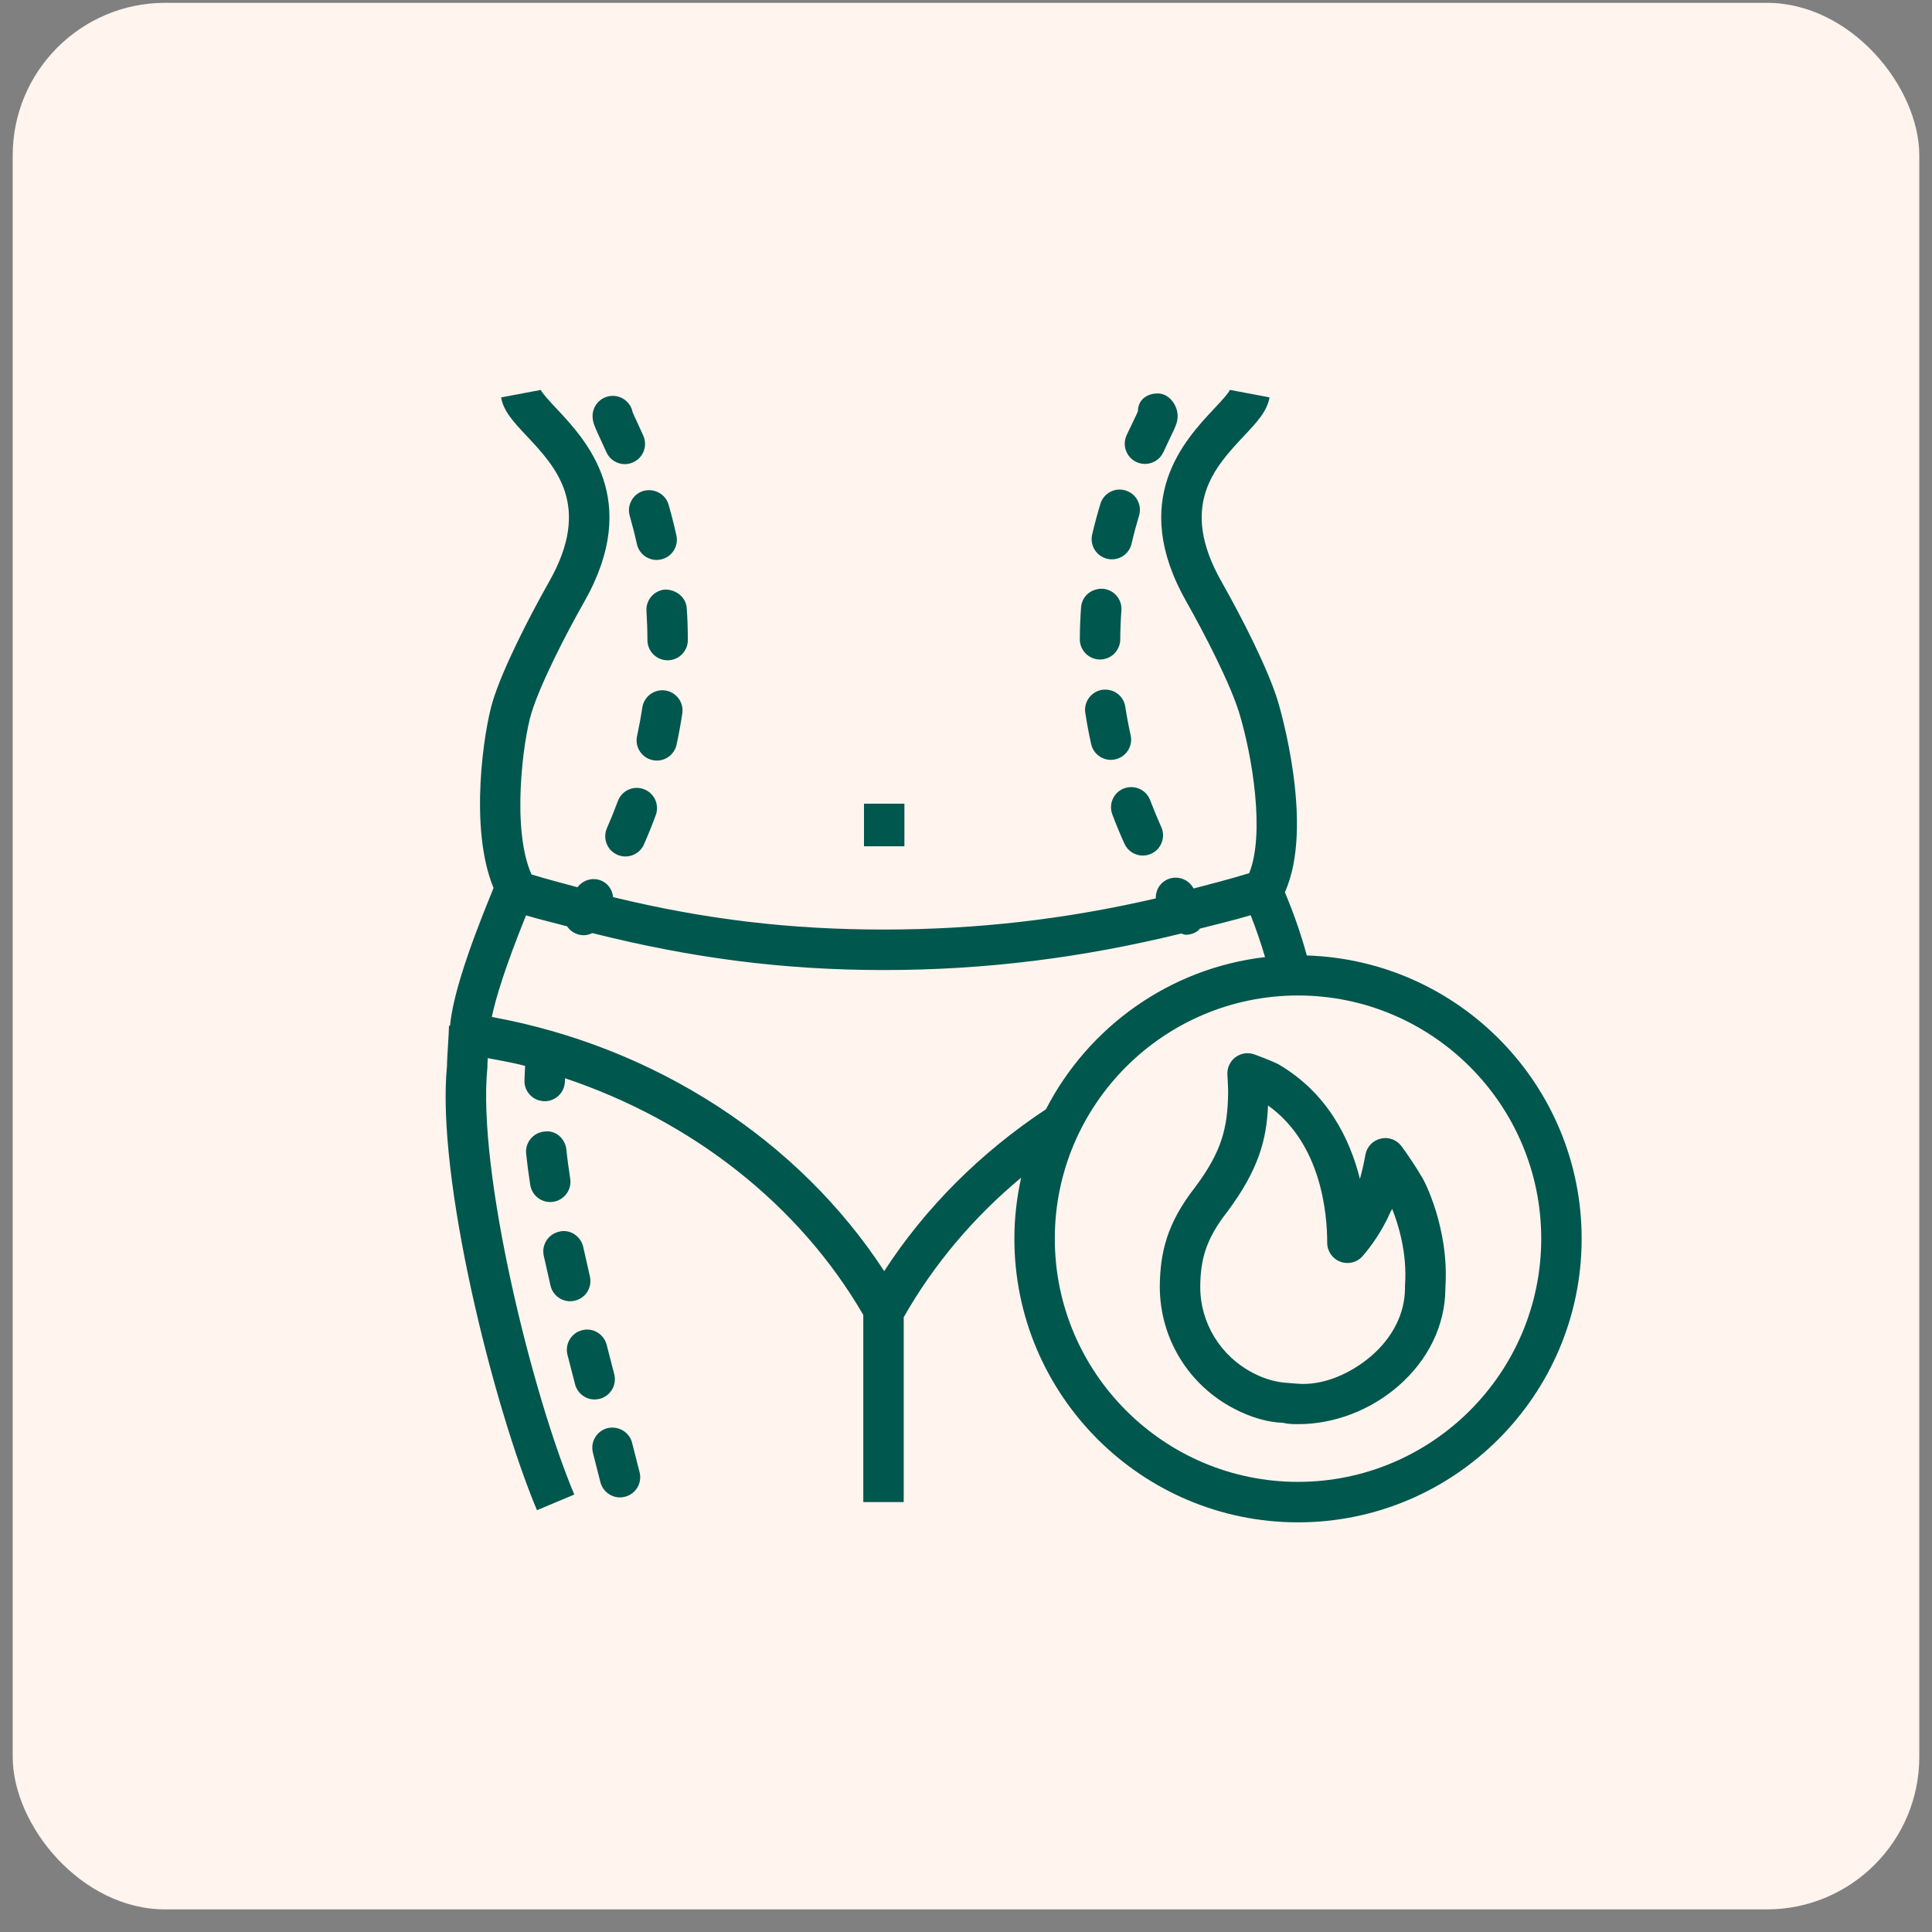
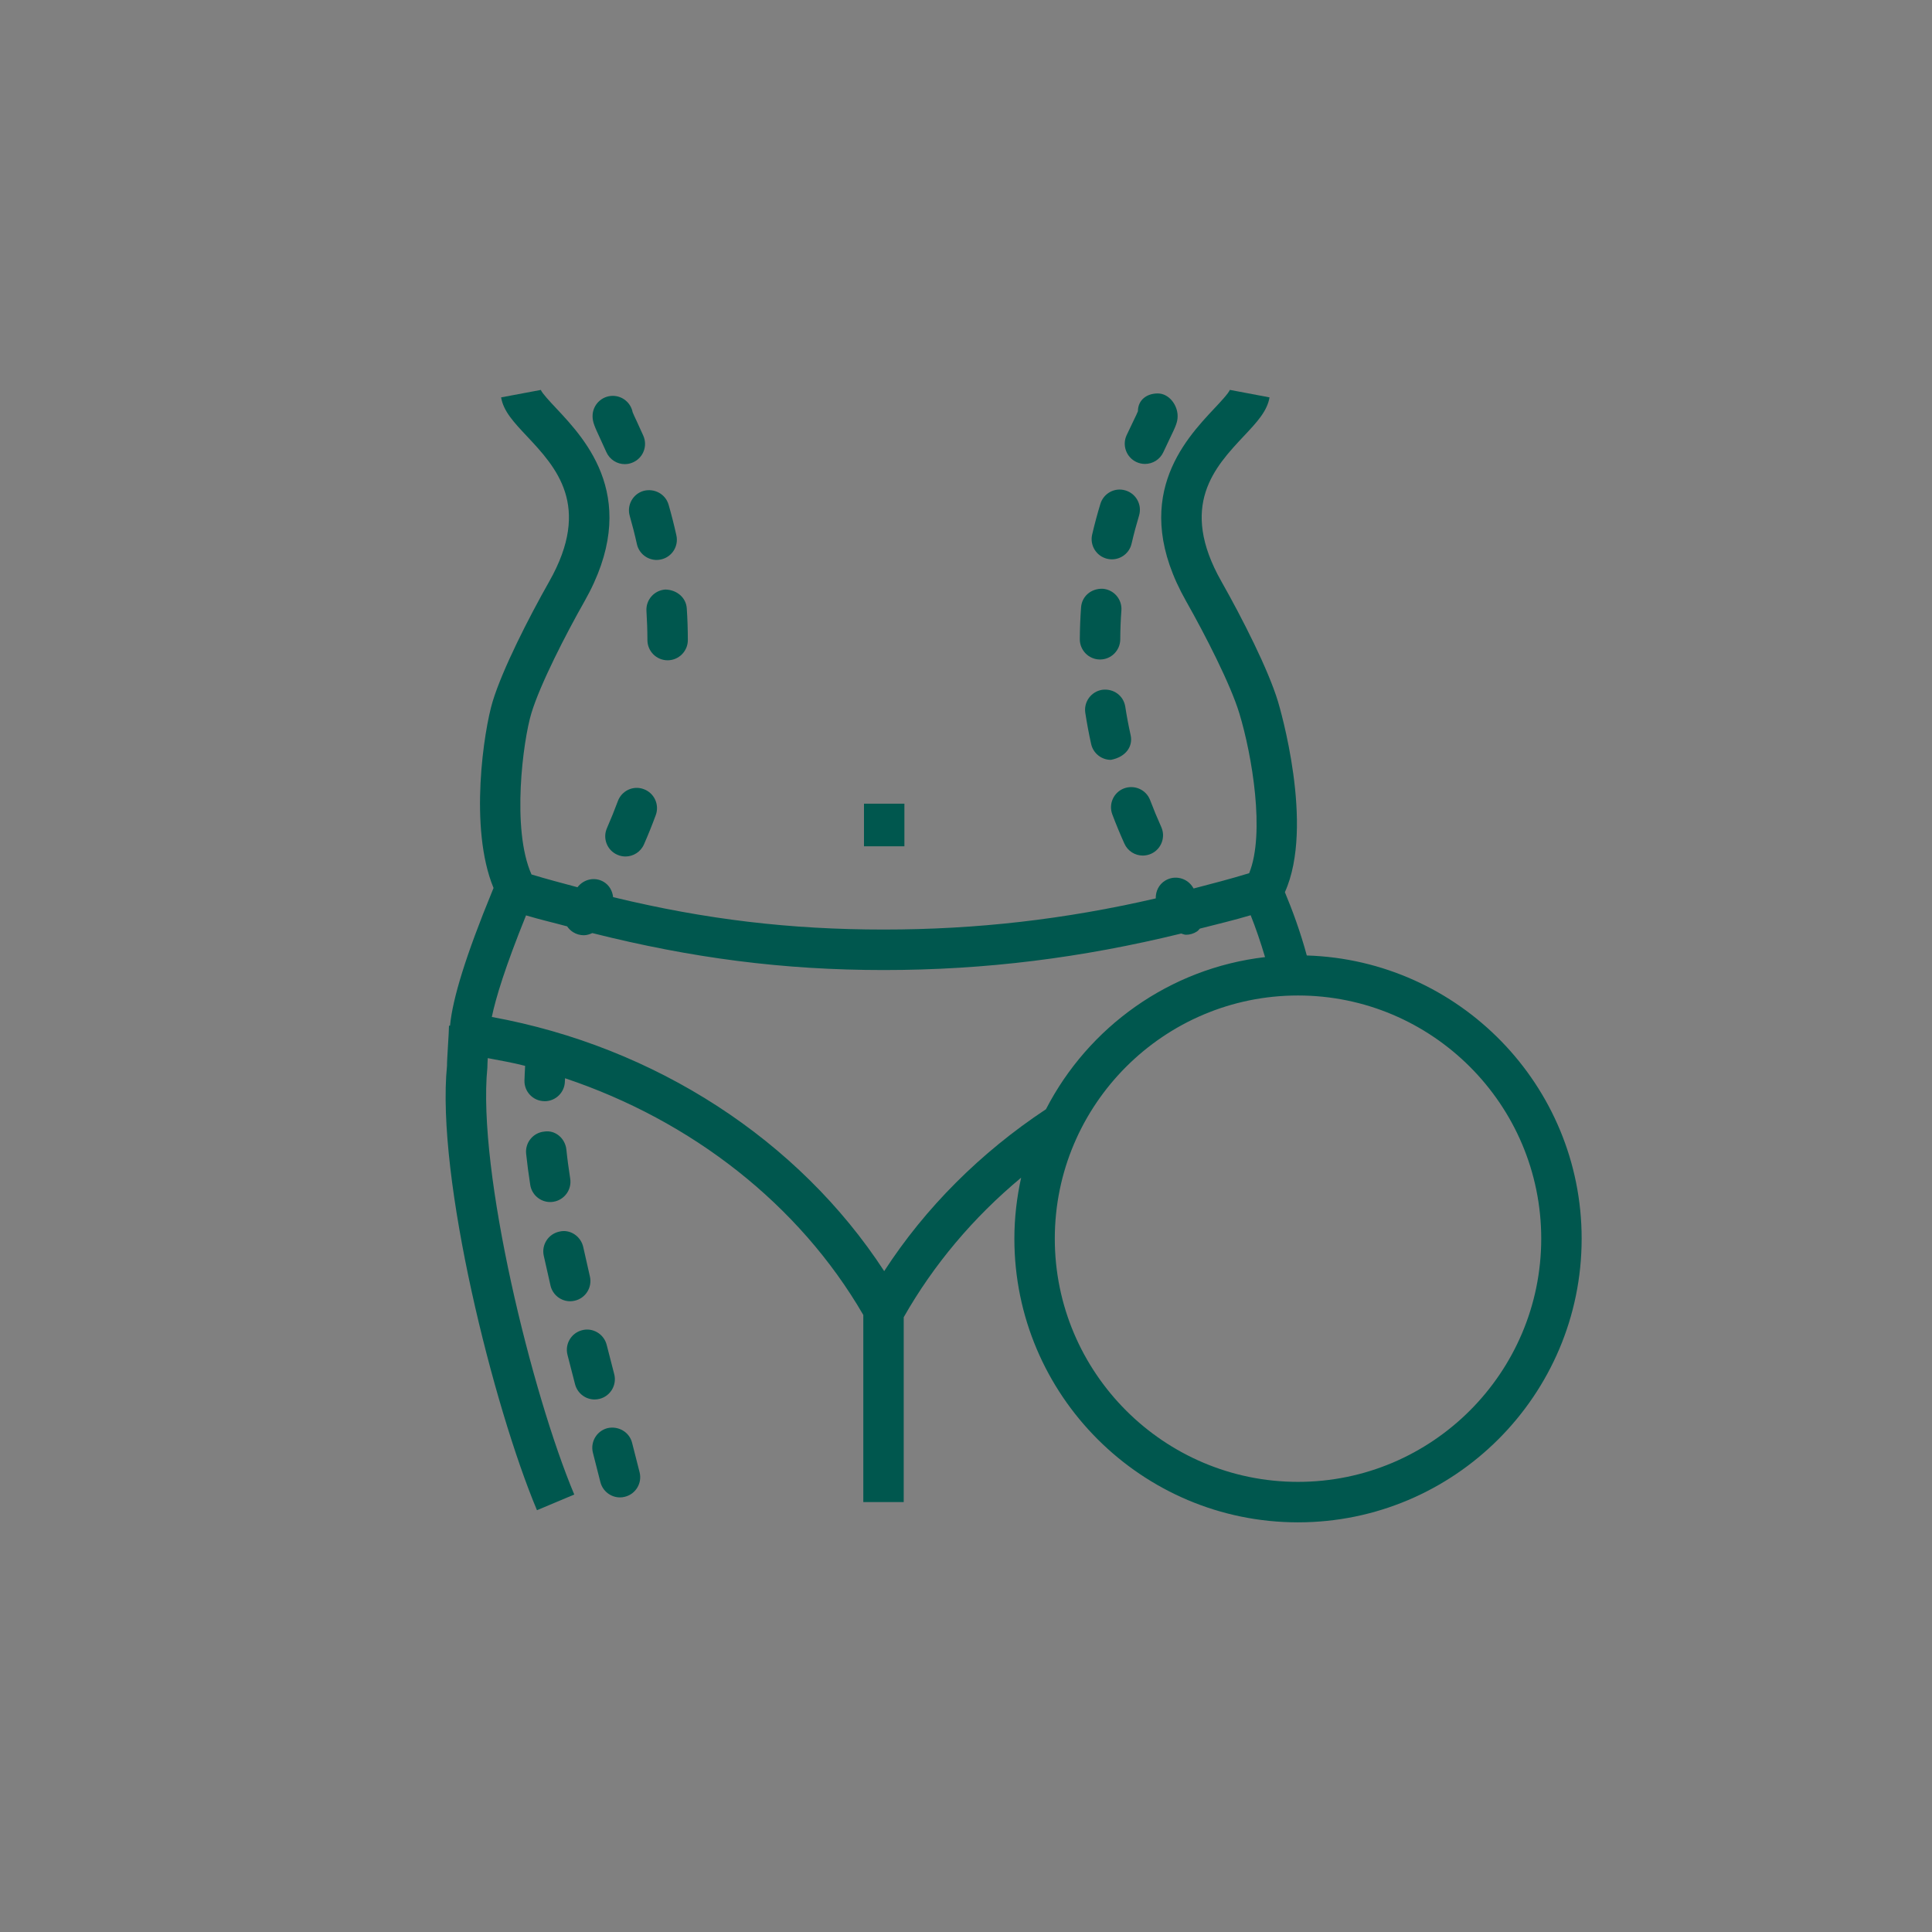
<svg xmlns="http://www.w3.org/2000/svg" fill="none" viewBox="0 0 76 76" height="76" width="76">
  <rect x="0" y="0" width="76" height="76" fill="#808080" stroke="none" />
-   <rect fill="#FFF4EE" rx="6" height="75" width="75" y="0.111" x="0.5" />
  <path fill="#00574E" d="M33.987 31.615H35.577V33.291H33.987V31.615Z" />
  <path fill="#00574E" d="M44.23 33.184C44.362 33.481 44.652 33.656 44.956 33.656C45.064 33.656 45.175 33.632 45.281 33.586C45.682 33.405 45.861 32.935 45.682 32.535C45.521 32.176 45.375 31.823 45.243 31.475C45.087 31.063 44.63 30.861 44.217 31.013C43.806 31.168 43.6 31.628 43.756 32.038C43.899 32.417 44.056 32.797 44.23 33.184Z" />
  <path fill="#00574E" d="M43.557 21.982C43.618 21.996 43.679 22.003 43.739 22.003C44.1 22.003 44.428 21.755 44.513 21.388C44.604 20.997 44.703 20.629 44.807 20.283C44.934 19.861 44.695 19.419 44.275 19.293C43.851 19.163 43.411 19.405 43.285 19.825C43.171 20.202 43.062 20.601 42.963 21.027C42.863 21.454 43.129 21.881 43.557 21.982Z" />
  <path fill="#00574E" d="M43.269 25.943H43.273C43.711 25.943 44.066 25.587 44.068 25.151C44.07 24.76 44.085 24.382 44.113 24.013C44.145 23.574 43.816 23.193 43.378 23.16C42.916 23.146 42.557 23.459 42.526 23.896C42.497 24.3 42.48 24.717 42.477 25.143C42.475 25.582 42.83 25.941 43.269 25.943Z" />
  <path fill="#00574E" d="M44.706 18.176C44.815 18.226 44.928 18.25 45.04 18.25C45.341 18.25 45.628 18.079 45.763 17.788L46.019 17.246C46.242 16.784 46.325 16.611 46.325 16.369C46.325 15.93 45.984 15.477 45.544 15.477C45.105 15.477 44.763 15.738 44.763 16.177C44.736 16.253 44.671 16.379 44.587 16.556L44.318 17.121C44.134 17.518 44.308 17.992 44.706 18.176Z" />
-   <path fill="#00574E" d="M44.477 28.922C44.392 28.541 44.322 28.168 44.266 27.802C44.199 27.366 43.806 27.077 43.358 27.135C42.924 27.203 42.626 27.609 42.693 28.042C42.755 28.444 42.83 28.852 42.923 29.268C43.005 29.638 43.334 29.891 43.699 29.891C43.756 29.891 43.814 29.883 43.872 29.871C44.301 29.776 44.572 29.351 44.477 28.922Z" />
+   <path fill="#00574E" d="M44.477 28.922C44.392 28.541 44.322 28.168 44.266 27.802C44.199 27.366 43.806 27.077 43.358 27.135C42.924 27.203 42.626 27.609 42.693 28.042C42.755 28.444 42.83 28.852 42.923 29.268C43.005 29.638 43.334 29.891 43.699 29.891C44.301 29.776 44.572 29.351 44.477 28.922Z" />
  <path fill="#00574E" d="M25.43 24.038C25.453 24.407 25.467 24.79 25.468 25.18C25.469 25.619 25.824 25.974 26.263 25.974H26.265C26.704 25.972 27.059 25.615 27.058 25.176C27.057 24.751 27.043 24.337 27.016 23.933C26.988 23.496 26.608 23.197 26.172 23.191C25.733 23.221 25.401 23.599 25.43 24.038Z" />
-   <path fill="#00574E" d="M26.615 29.291C26.704 28.875 26.779 28.469 26.84 28.067C26.906 27.634 26.607 27.228 26.173 27.162C25.743 27.098 25.334 27.395 25.267 27.83C25.212 28.197 25.143 28.572 25.06 28.956C24.967 29.385 25.241 29.809 25.67 29.9C25.726 29.914 25.782 29.919 25.839 29.919C26.204 29.92 26.534 29.663 26.615 29.291Z" />
  <path fill="#00574E" d="M24.773 20.297C24.873 20.644 24.968 21.015 25.054 21.404C25.137 21.774 25.466 22.027 25.83 22.027C25.887 22.027 25.946 22.019 26.003 22.007C26.433 21.913 26.703 21.487 26.607 21.058C26.513 20.634 26.41 20.233 26.301 19.854C26.179 19.432 25.739 19.198 25.316 19.31C24.894 19.432 24.65 19.873 24.773 20.297Z" />
  <path fill="#00574E" d="M25.326 31.044C24.913 30.887 24.457 31.102 24.305 31.514C24.175 31.865 24.032 32.219 23.875 32.578C23.699 32.98 23.882 33.45 24.285 33.624C24.39 33.671 24.497 33.692 24.604 33.692C24.91 33.692 25.202 33.514 25.333 33.214C25.502 32.828 25.657 32.444 25.796 32.065C25.948 31.654 25.737 31.195 25.326 31.044Z" />
  <path fill="#00574E" d="M23.852 17.784C23.984 18.081 24.274 18.258 24.579 18.258C24.687 18.258 24.796 18.235 24.901 18.188C25.304 18.011 25.484 17.541 25.306 17.139L25.047 16.57C24.974 16.413 24.916 16.295 24.886 16.215C24.815 15.85 24.493 15.572 24.105 15.572C23.666 15.572 23.31 15.93 23.31 16.368C23.31 16.605 23.39 16.778 23.604 17.24L23.852 17.784Z" />
  <path fill="#00574E" d="M24.864 56.753C24.755 56.326 24.319 56.083 23.895 56.18C23.47 56.291 23.215 56.724 23.324 57.149L23.617 58.3C23.708 58.661 24.032 58.904 24.388 58.904C24.452 58.904 24.517 58.897 24.582 58.879C25.008 58.774 25.267 58.341 25.16 57.915L24.864 56.753Z" />
  <path fill="#00574E" d="M22.431 46.368C22.369 45.966 22.316 45.582 22.28 45.222C22.234 44.784 21.848 44.44 21.406 44.514C20.969 44.558 20.651 44.949 20.697 45.386C20.737 45.772 20.792 46.18 20.858 46.609C20.919 47.003 21.258 47.285 21.643 47.285C21.683 47.285 21.725 47.281 21.766 47.275C22.199 47.207 22.497 46.801 22.431 46.368Z" />
  <path fill="#00574E" d="M23.591 55.026C24.016 54.916 24.272 54.481 24.162 54.056L23.865 52.902C23.756 52.477 23.32 52.215 22.898 52.327C22.472 52.436 22.215 52.869 22.323 53.294L22.622 54.456C22.716 54.813 23.038 55.052 23.391 55.052C23.457 55.052 23.524 55.042 23.591 55.026Z" />
  <path fill="#00574E" d="M21.655 50.57C21.74 50.94 22.068 51.188 22.429 51.188C22.488 51.188 22.549 51.18 22.609 51.166C23.038 51.068 23.304 50.64 23.205 50.213L22.944 49.058C22.85 48.629 22.422 48.34 21.997 48.45C21.568 48.544 21.296 48.967 21.39 49.396L21.655 50.57Z" />
  <path fill="#00574E" d="M51.406 37.586C51.15 36.641 50.836 35.797 50.544 35.096C51.727 32.481 50.332 27.793 50.271 27.591C49.889 26.333 48.872 24.329 48.048 22.875C46.357 19.892 47.786 18.372 48.933 17.151C49.444 16.607 49.847 16.178 49.94 15.632L48.379 15.337C48.33 15.469 48.01 15.811 47.775 16.061C46.594 17.318 44.396 19.658 46.664 23.659C47.41 24.976 48.405 26.918 48.751 28.056C49.255 29.711 49.772 32.792 49.139 34.349C48.402 34.576 47.679 34.761 46.953 34.951C46.945 34.937 46.937 34.923 46.928 34.91C46.701 34.535 46.213 34.411 45.837 34.64C45.583 34.793 45.458 35.065 45.465 35.341C41.899 36.166 38.422 36.566 34.766 36.566C31.093 36.566 27.753 36.173 24.118 35.291C24.092 35.049 23.969 34.82 23.743 34.687C23.39 34.482 22.956 34.588 22.717 34.902C22.119 34.74 21.528 34.588 20.908 34.399C20.113 32.62 20.576 29.127 20.904 28.053C21.249 26.918 22.243 24.976 22.99 23.659C25.257 19.659 23.06 17.319 21.88 16.061C21.645 15.811 21.324 15.469 21.275 15.339L19.712 15.632C19.805 16.178 20.209 16.607 20.719 17.151C21.866 18.372 23.294 19.895 21.605 22.875C20.782 24.329 19.766 26.331 19.381 27.591C19.037 28.719 18.439 32.572 19.415 34.931L19.365 35.054C18.336 37.557 17.804 39.274 17.703 40.349H17.662C17.662 40.483 17.643 40.791 17.624 41.104C17.602 41.465 17.581 41.83 17.585 41.915C17.145 46.319 19.423 55.36 21.123 59.408L22.59 58.791C20.933 54.847 18.767 46.09 19.172 41.995C19.172 41.915 19.178 41.78 19.187 41.624C19.68 41.717 20.175 41.804 20.657 41.928C20.649 42.12 20.635 42.301 20.631 42.504C20.619 42.943 20.967 43.308 21.406 43.317C21.412 43.319 21.419 43.319 21.426 43.319C21.856 43.319 22.211 42.976 22.221 42.543C22.222 42.499 22.226 42.46 22.227 42.416C27.213 44.085 31.439 47.381 33.96 51.727V59.088H35.55V51.816C36.719 49.756 38.288 47.889 40.169 46.327C39.999 47.101 39.903 47.901 39.903 48.726C39.903 54.879 44.908 59.885 51.06 59.885C57.212 59.885 62.218 54.879 62.218 48.726C62.218 42.691 57.398 37.771 51.406 37.586ZM34.782 50.003C31.418 44.842 25.775 41.176 19.347 40.005C19.498 39.27 19.87 38.044 20.693 36.009C21.25 36.176 21.77 36.294 22.31 36.441C22.37 36.529 22.448 36.609 22.546 36.67C22.676 36.751 22.822 36.79 22.964 36.79C23.081 36.79 23.194 36.754 23.3 36.705C27.225 37.692 30.817 38.159 34.765 38.159C38.764 38.159 42.559 37.679 46.465 36.723C46.529 36.739 46.588 36.771 46.654 36.771C46.8 36.771 46.949 36.73 47.082 36.644C47.13 36.613 47.161 36.569 47.2 36.529C47.865 36.357 48.523 36.205 49.198 36.003C49.394 36.492 49.587 37.058 49.764 37.65C46.001 38.088 42.81 40.404 41.145 43.635C38.577 45.334 36.396 47.511 34.782 50.003ZM51.06 58.293C45.786 58.293 41.493 54.002 41.493 48.726C41.493 43.452 45.785 39.16 51.06 39.16C56.336 39.16 60.628 43.451 60.628 48.726C60.627 54.001 56.335 58.293 51.06 58.293Z" />
-   <path fill="#00574E" d="M55.132 45.089C54.942 44.834 54.62 44.714 54.31 44.792C54.001 44.865 53.765 45.114 53.711 45.428C53.659 45.725 53.581 46.077 53.496 46.376C53.103 44.801 52.223 42.995 50.289 41.865C49.97 41.704 49.347 41.479 49.347 41.479C49.094 41.385 48.816 41.43 48.601 41.587C48.386 41.748 48.267 42.005 48.283 42.273C48.283 42.275 48.318 42.846 48.311 43.04C48.285 44.35 48.076 45.281 47.013 46.702C45.881 48.149 45.638 49.306 45.623 50.607C45.623 52.644 46.752 54.489 48.56 55.421C49.216 55.766 49.91 55.958 50.466 55.968C50.671 56.02 50.864 56.022 51 56.022C51.025 56.024 51.05 56.024 51.076 56.022C52.478 56.022 53.905 55.478 55.001 54.527C56.183 53.5 56.842 52.147 56.858 50.708V50.635C57.014 48.331 56.015 46.399 55.922 46.285C55.551 45.65 55.132 45.089 55.132 45.089ZM55.268 50.699C55.257 51.669 54.792 52.601 53.959 53.326C53.136 54.04 52.032 54.518 51.032 54.431C51.029 54.431 50.7 54.404 50.697 54.404C50.219 54.38 49.75 54.25 49.295 54.011C48.012 53.349 47.214 52.046 47.214 50.617C47.226 49.594 47.402 48.786 48.276 47.67C49.51 46.02 49.831 44.813 49.88 43.487C51.973 44.975 52.209 47.73 52.209 48.888C52.209 49.22 52.415 49.517 52.727 49.633C53.04 49.749 53.39 49.66 53.605 49.408C53.916 49.05 54.364 48.443 54.703 47.666C54.724 47.631 54.743 47.594 54.764 47.553C55 48.147 55.361 49.285 55.27 50.551C55.269 50.566 55.268 50.683 55.268 50.699Z" />
</svg>